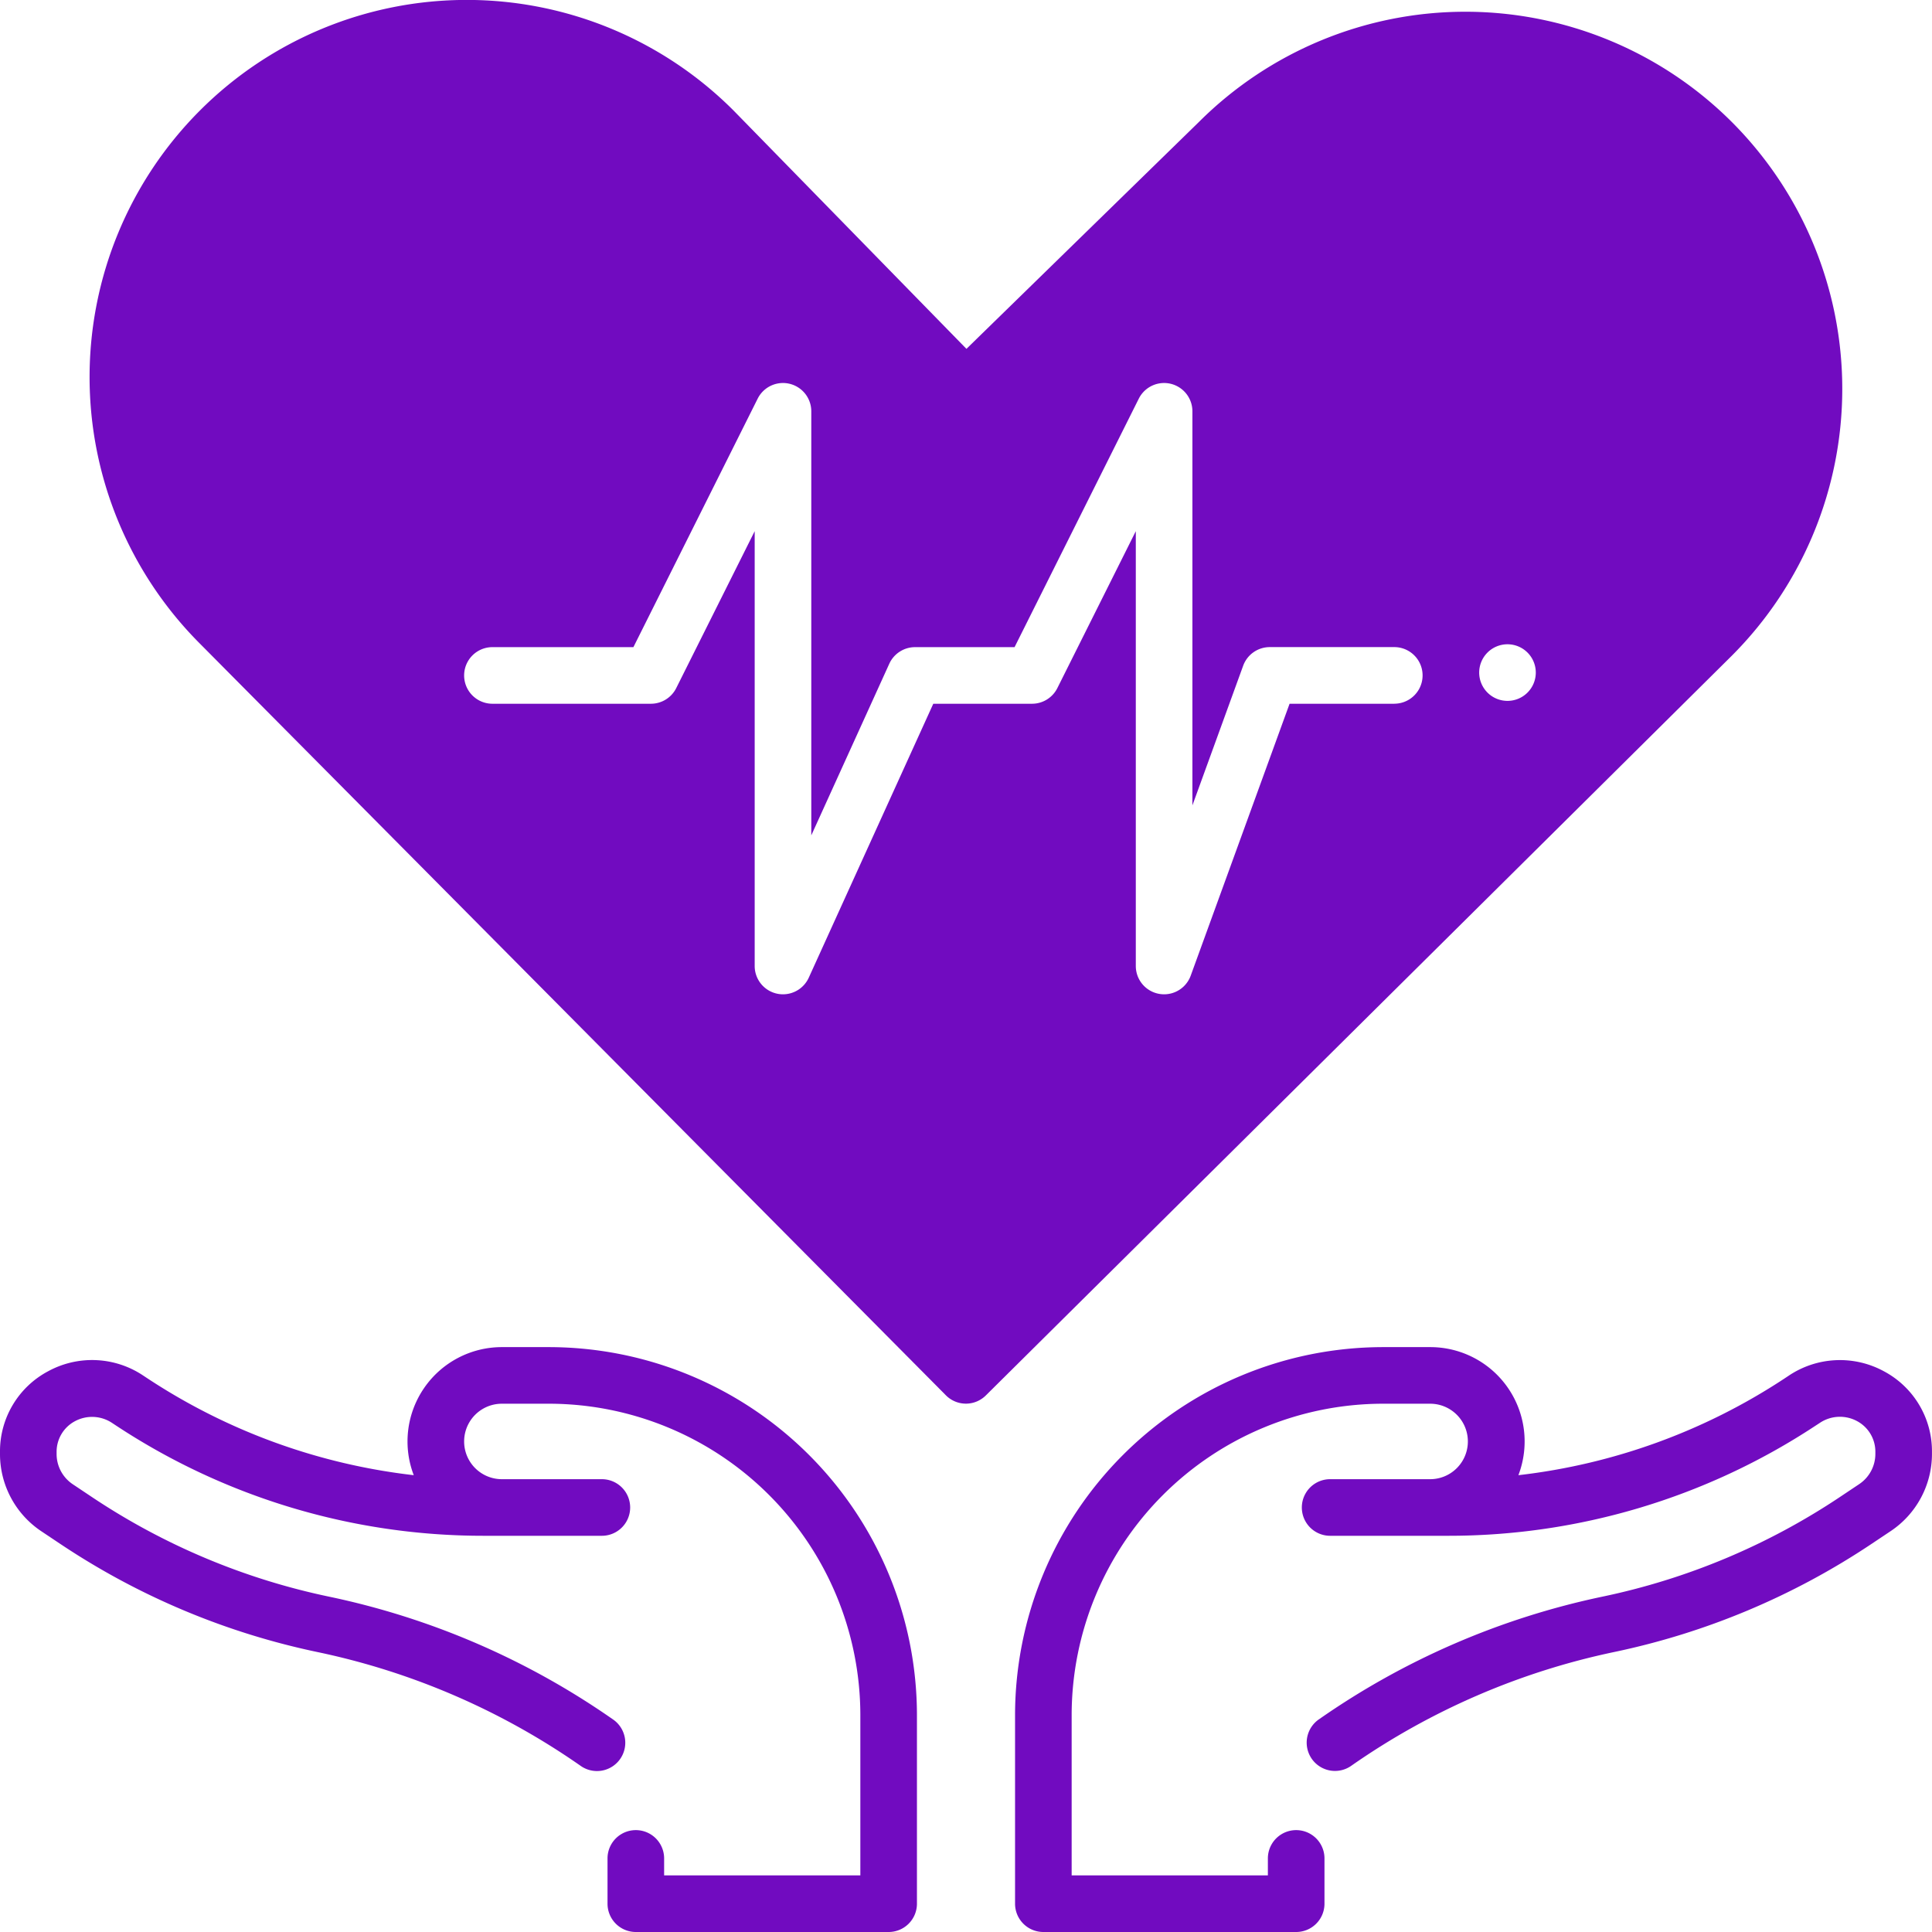
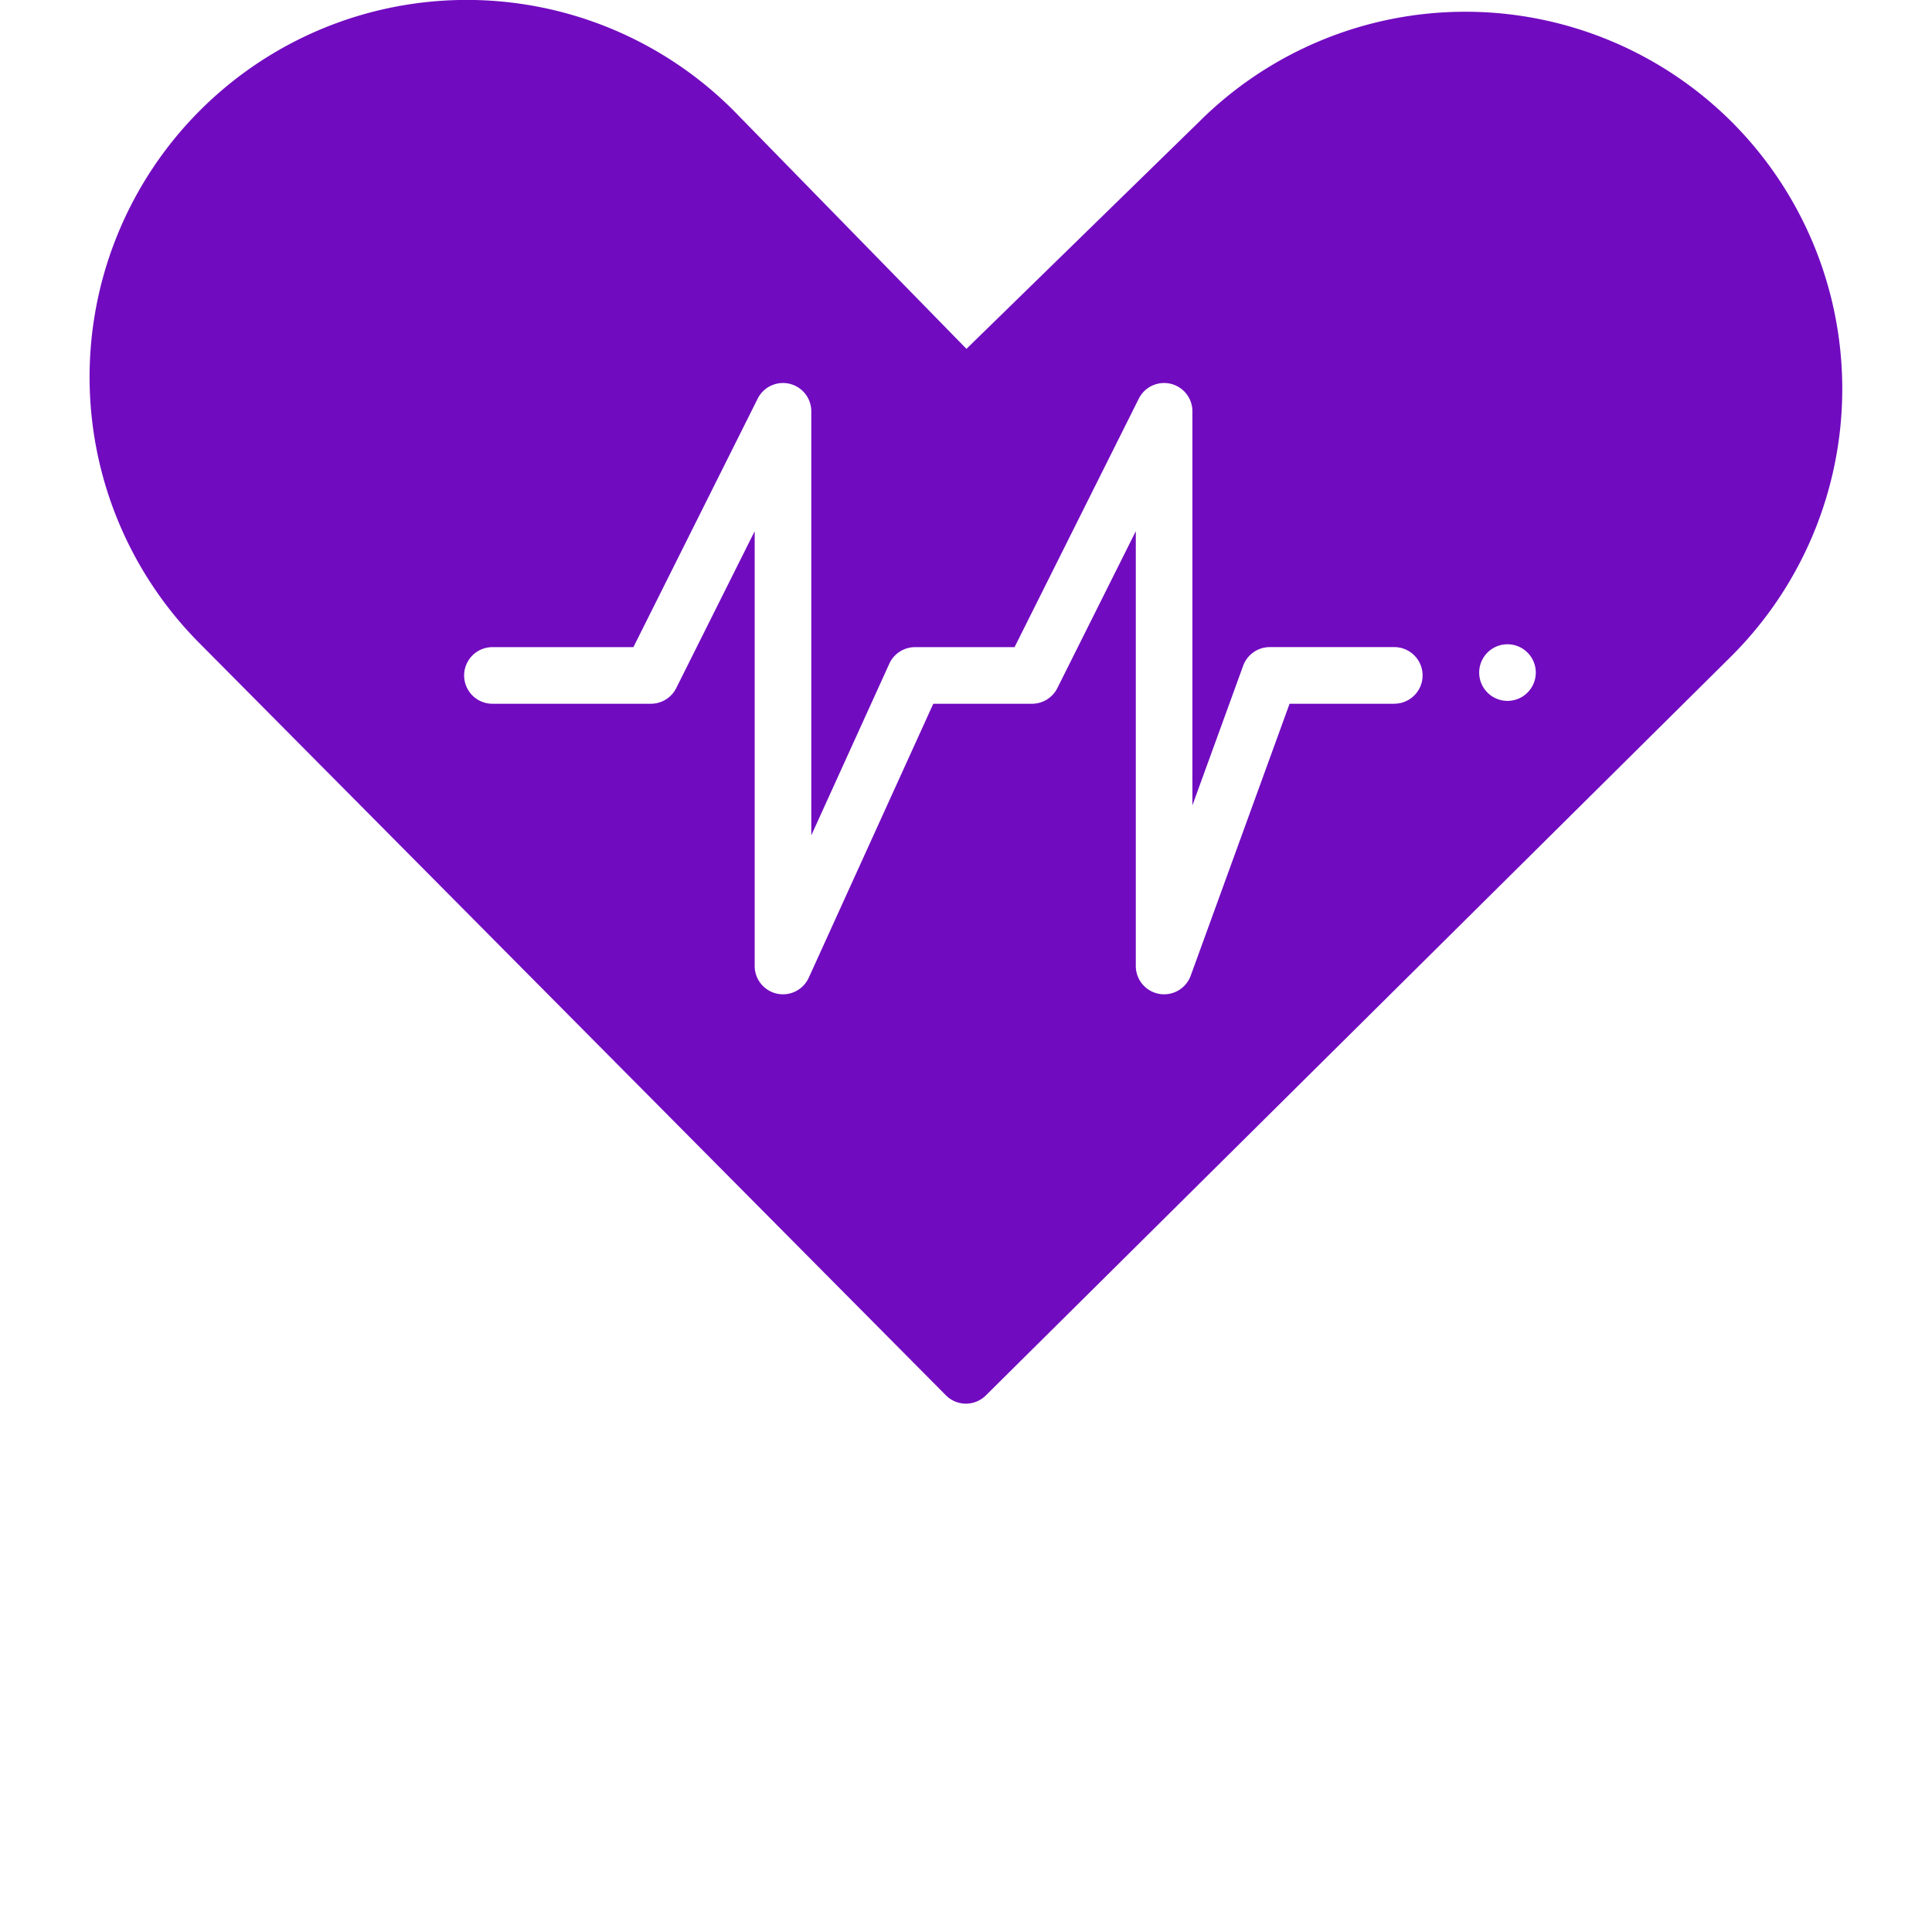
<svg xmlns="http://www.w3.org/2000/svg" viewBox="0 0 512 512" width="300" height="300" version="1.1">
  <g width="100%" height="100%" transform="matrix(1,0,0,1,0,0)">
    <g id="_48_Healthcare" data-name="48 Healthcare">
      <g id="_48_Healthcare-2" data-name="48 Healthcare">
        <path d="M459,32.38a99.94,99.94,0,0,0-141.27-.06L256.12,92.45,194.38,29.27A99.94,99.94,0,0,0,53,170.59L250.68,369.78a7.48,7.48,0,0,0,10.6,0L459,173.72A100.07,100.07,0,0,0,459,32.38ZM369.5,186.5H341.75l-26.2,72.06A7.5,7.5,0,0,1,301,256V140.77l-20.79,41.58a7.51,7.51,0,0,1-6.71,4.15H247.33l-33,72.6a7.51,7.51,0,0,1-6.83,4.4,7.23,7.23,0,0,1-1.59-.17A7.5,7.5,0,0,1,200,256V140.77l-20.79,41.58a7.51,7.51,0,0,1-6.71,4.15h-42a7.5,7.5,0,0,1,0-15h37.36l32.93-65.85A7.5,7.5,0,0,1,215,109V221.38l20.67-45.48a7.51,7.51,0,0,1,6.83-4.4h26.37l32.92-65.85A7.5,7.5,0,0,1,316,109V213.43l13.45-37a7.5,7.5,0,0,1,7.05-4.94h33a7.5,7.5,0,0,1,0,15Zm30-.76a7.5,7.5,0,1,1,7.5-7.5A7.5,7.5,0,0,1,399.5,185.74Z" fill="#710bc0" fill-opacity="1" data-original-color="#000000ff" stroke="none" stroke-opacity="1" />
-         <path d="M145.5,357H133a25,25,0,0,0-23.35,33.94,161.6,161.6,0,0,1-70.42-25.56l-1.2-.79a24.35,24.35,0,0,0-25.28-1.19A24,24,0,0,0,0,384.79v.53a24.59,24.59,0,0,0,11,20.51l5.09,3.4a194.42,194.42,0,0,0,68.22,28.62,189.71,189.71,0,0,1,69.48,30.06,7.5,7.5,0,1,0,8.55-12.32,204.6,204.6,0,0,0-74.95-32.42,179.27,179.27,0,0,1-63-26.42l-5.09-3.4a9.64,9.64,0,0,1-4.3-8v-.53a9.18,9.18,0,0,1,4.87-8.19,9.59,9.59,0,0,1,9.92.52l1.2.79A176.61,176.61,0,0,0,128.23,407H159.5a7.5,7.5,0,0,0,0-15H133a10,10,0,0,1,0-20h12.5A82.59,82.59,0,0,1,228,454.5V497H176v-4.5a7.5,7.5,0,0,0-15,0v12a7.5,7.5,0,0,0,7.5,7.5h67a7.5,7.5,0,0,0,7.5-7.5v-50A97.61,97.61,0,0,0,145.5,357Z" fill="#710bc0" fill-opacity="1" data-original-color="#000000ff" stroke="none" stroke-opacity="1" />
-         <path d="M499.25,363.4A24.37,24.37,0,0,0,474,364.59l-1.19.79a161.6,161.6,0,0,1-70.42,25.56A25,25,0,0,0,379,357H366.5A97.61,97.61,0,0,0,269,454.5v50a7.5,7.5,0,0,0,7.5,7.5h67a7.5,7.5,0,0,0,7.5-7.5v-12a7.5,7.5,0,0,0-15,0V497H284V454.5A82.59,82.59,0,0,1,366.5,372H379a10,10,0,0,1,0,20H352.5a7.5,7.5,0,0,0,0,15h31.27A176.59,176.59,0,0,0,481,377.91l1.2-.78a9.57,9.57,0,0,1,9.92-.53,9.18,9.18,0,0,1,4.87,8.19v.53a9.64,9.64,0,0,1-4.3,8l-5.09,3.4a179.27,179.27,0,0,1-63,26.42,204.6,204.6,0,0,0-74.95,32.42,7.5,7.5,0,1,0,8.55,12.32,189.71,189.71,0,0,1,69.48-30.06,194.42,194.42,0,0,0,68.22-28.62l5.09-3.4a24.59,24.59,0,0,0,11-20.51v-.53A24,24,0,0,0,499.25,363.4Z" fill="#710bc0" fill-opacity="1" data-original-color="#000000ff" stroke="none" stroke-opacity="1" />
      </g>
    </g>
  </g>
</svg>